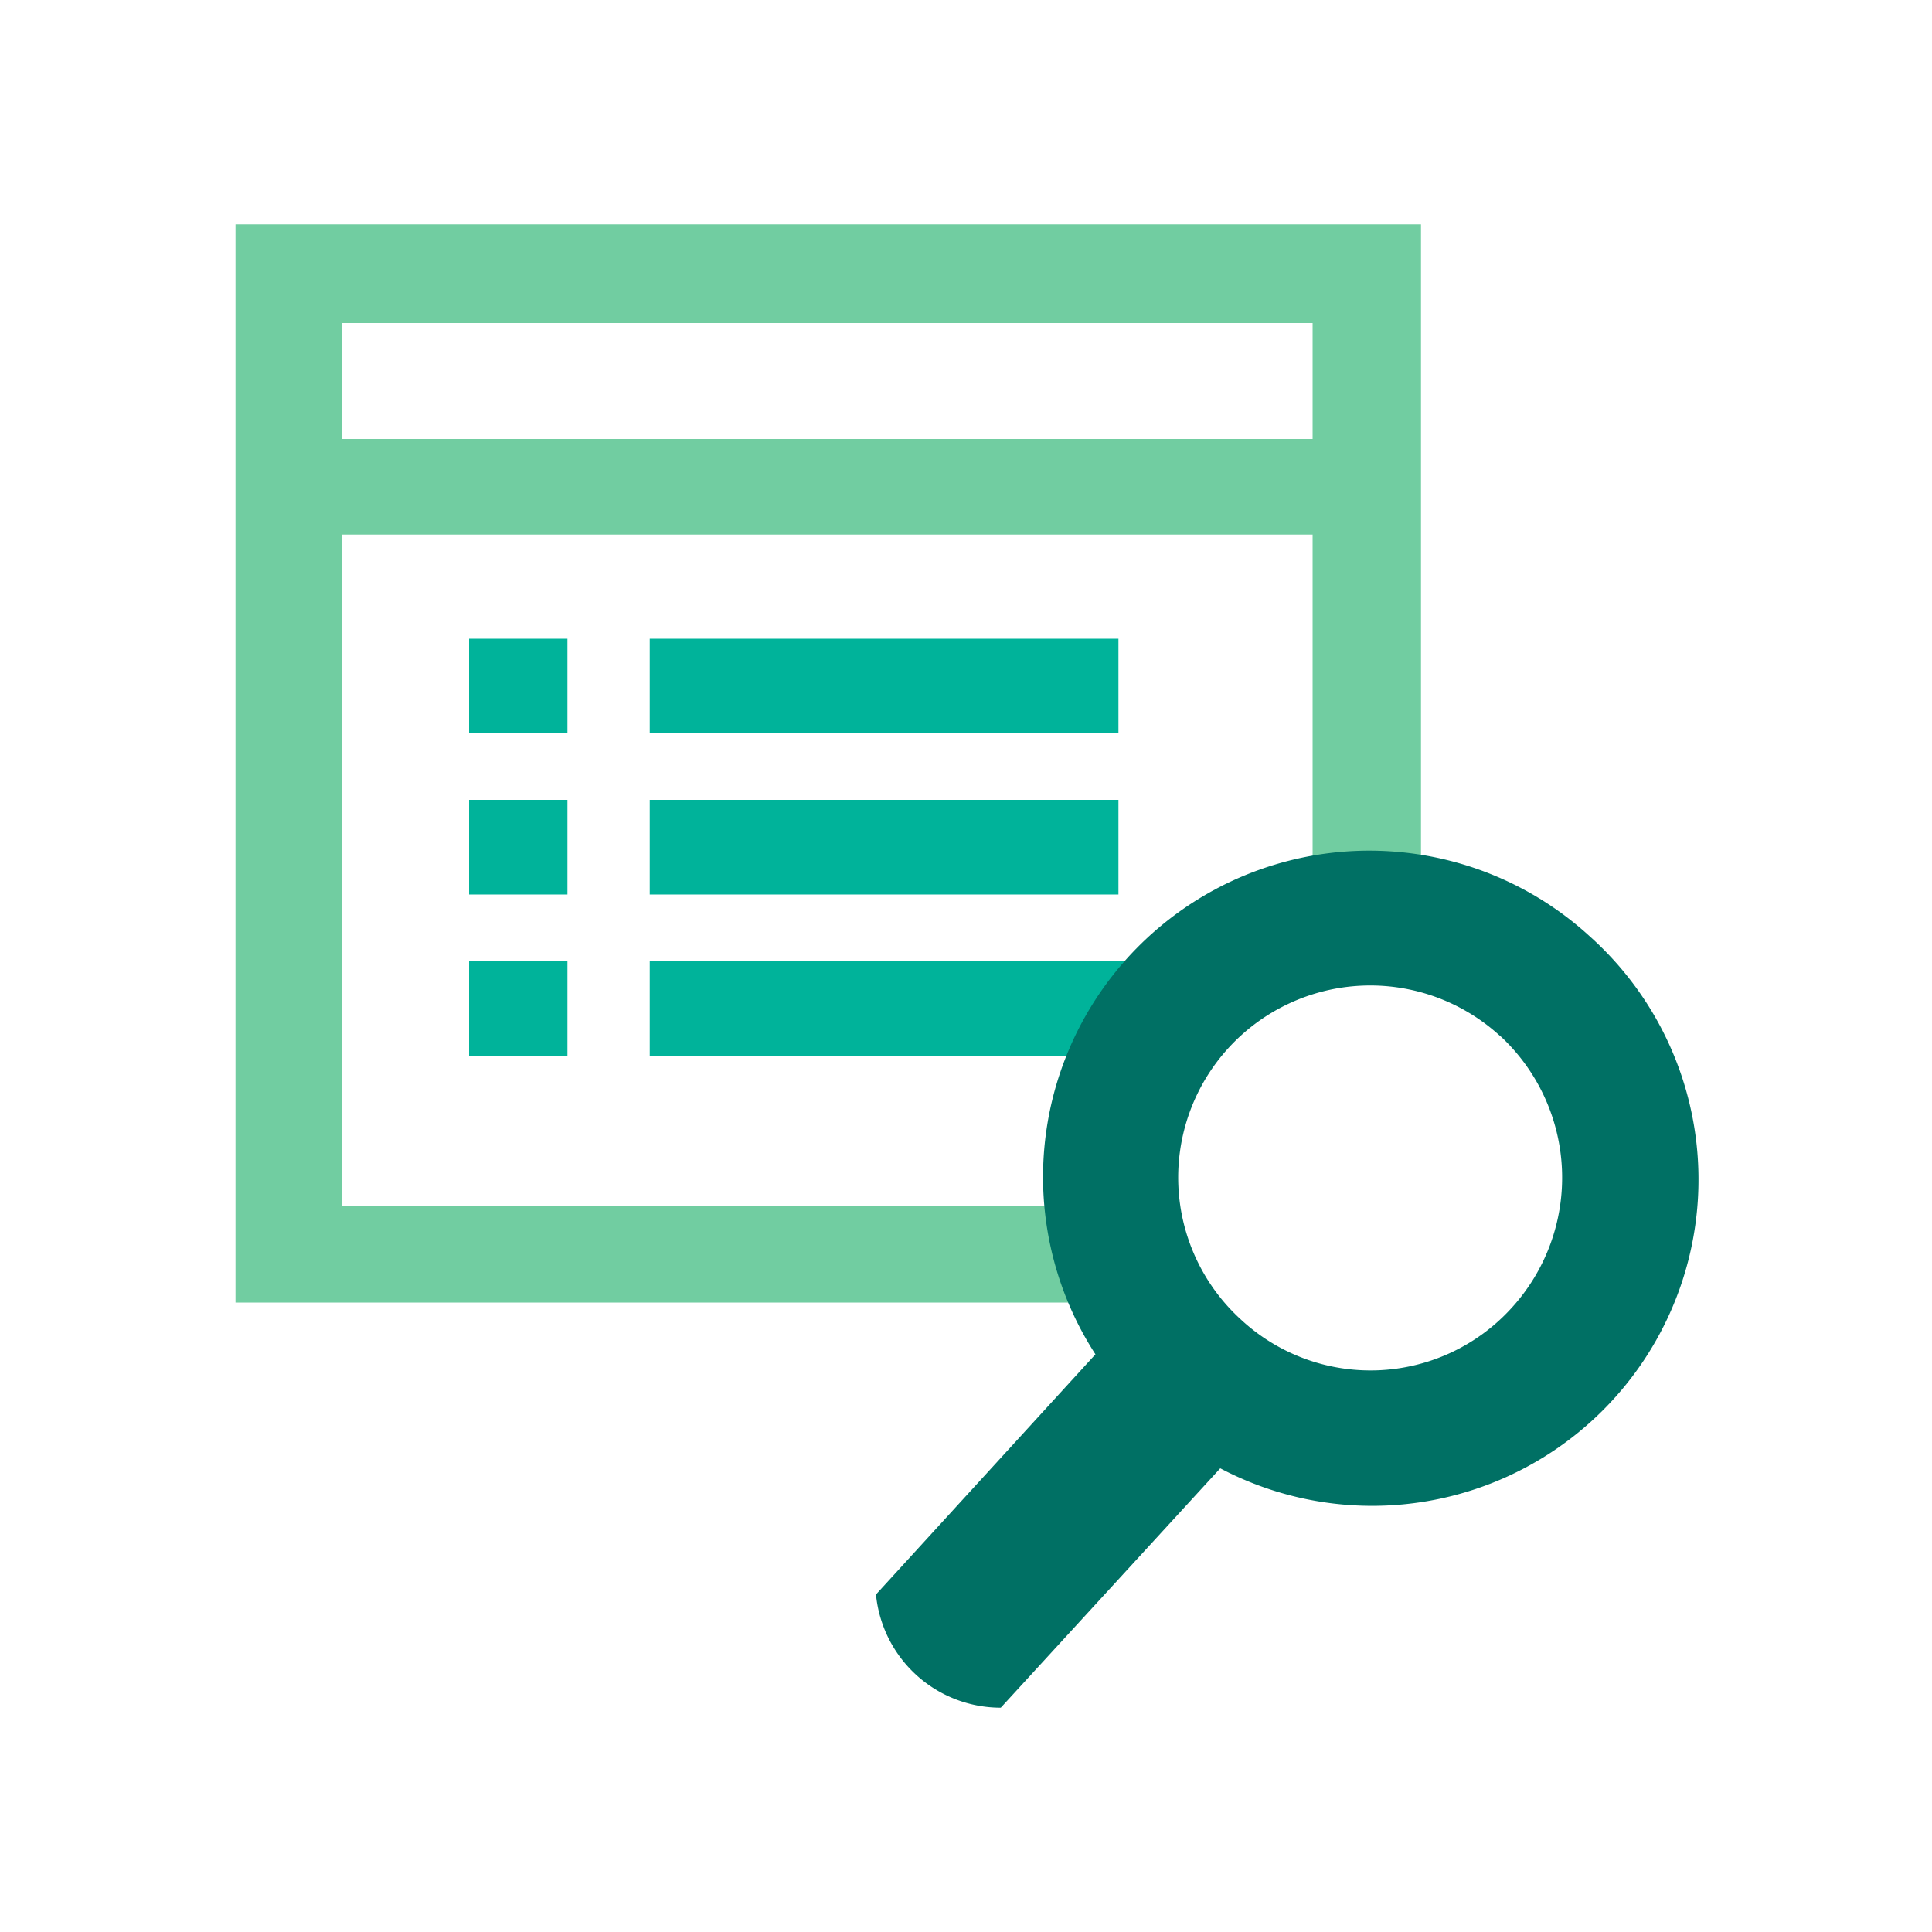
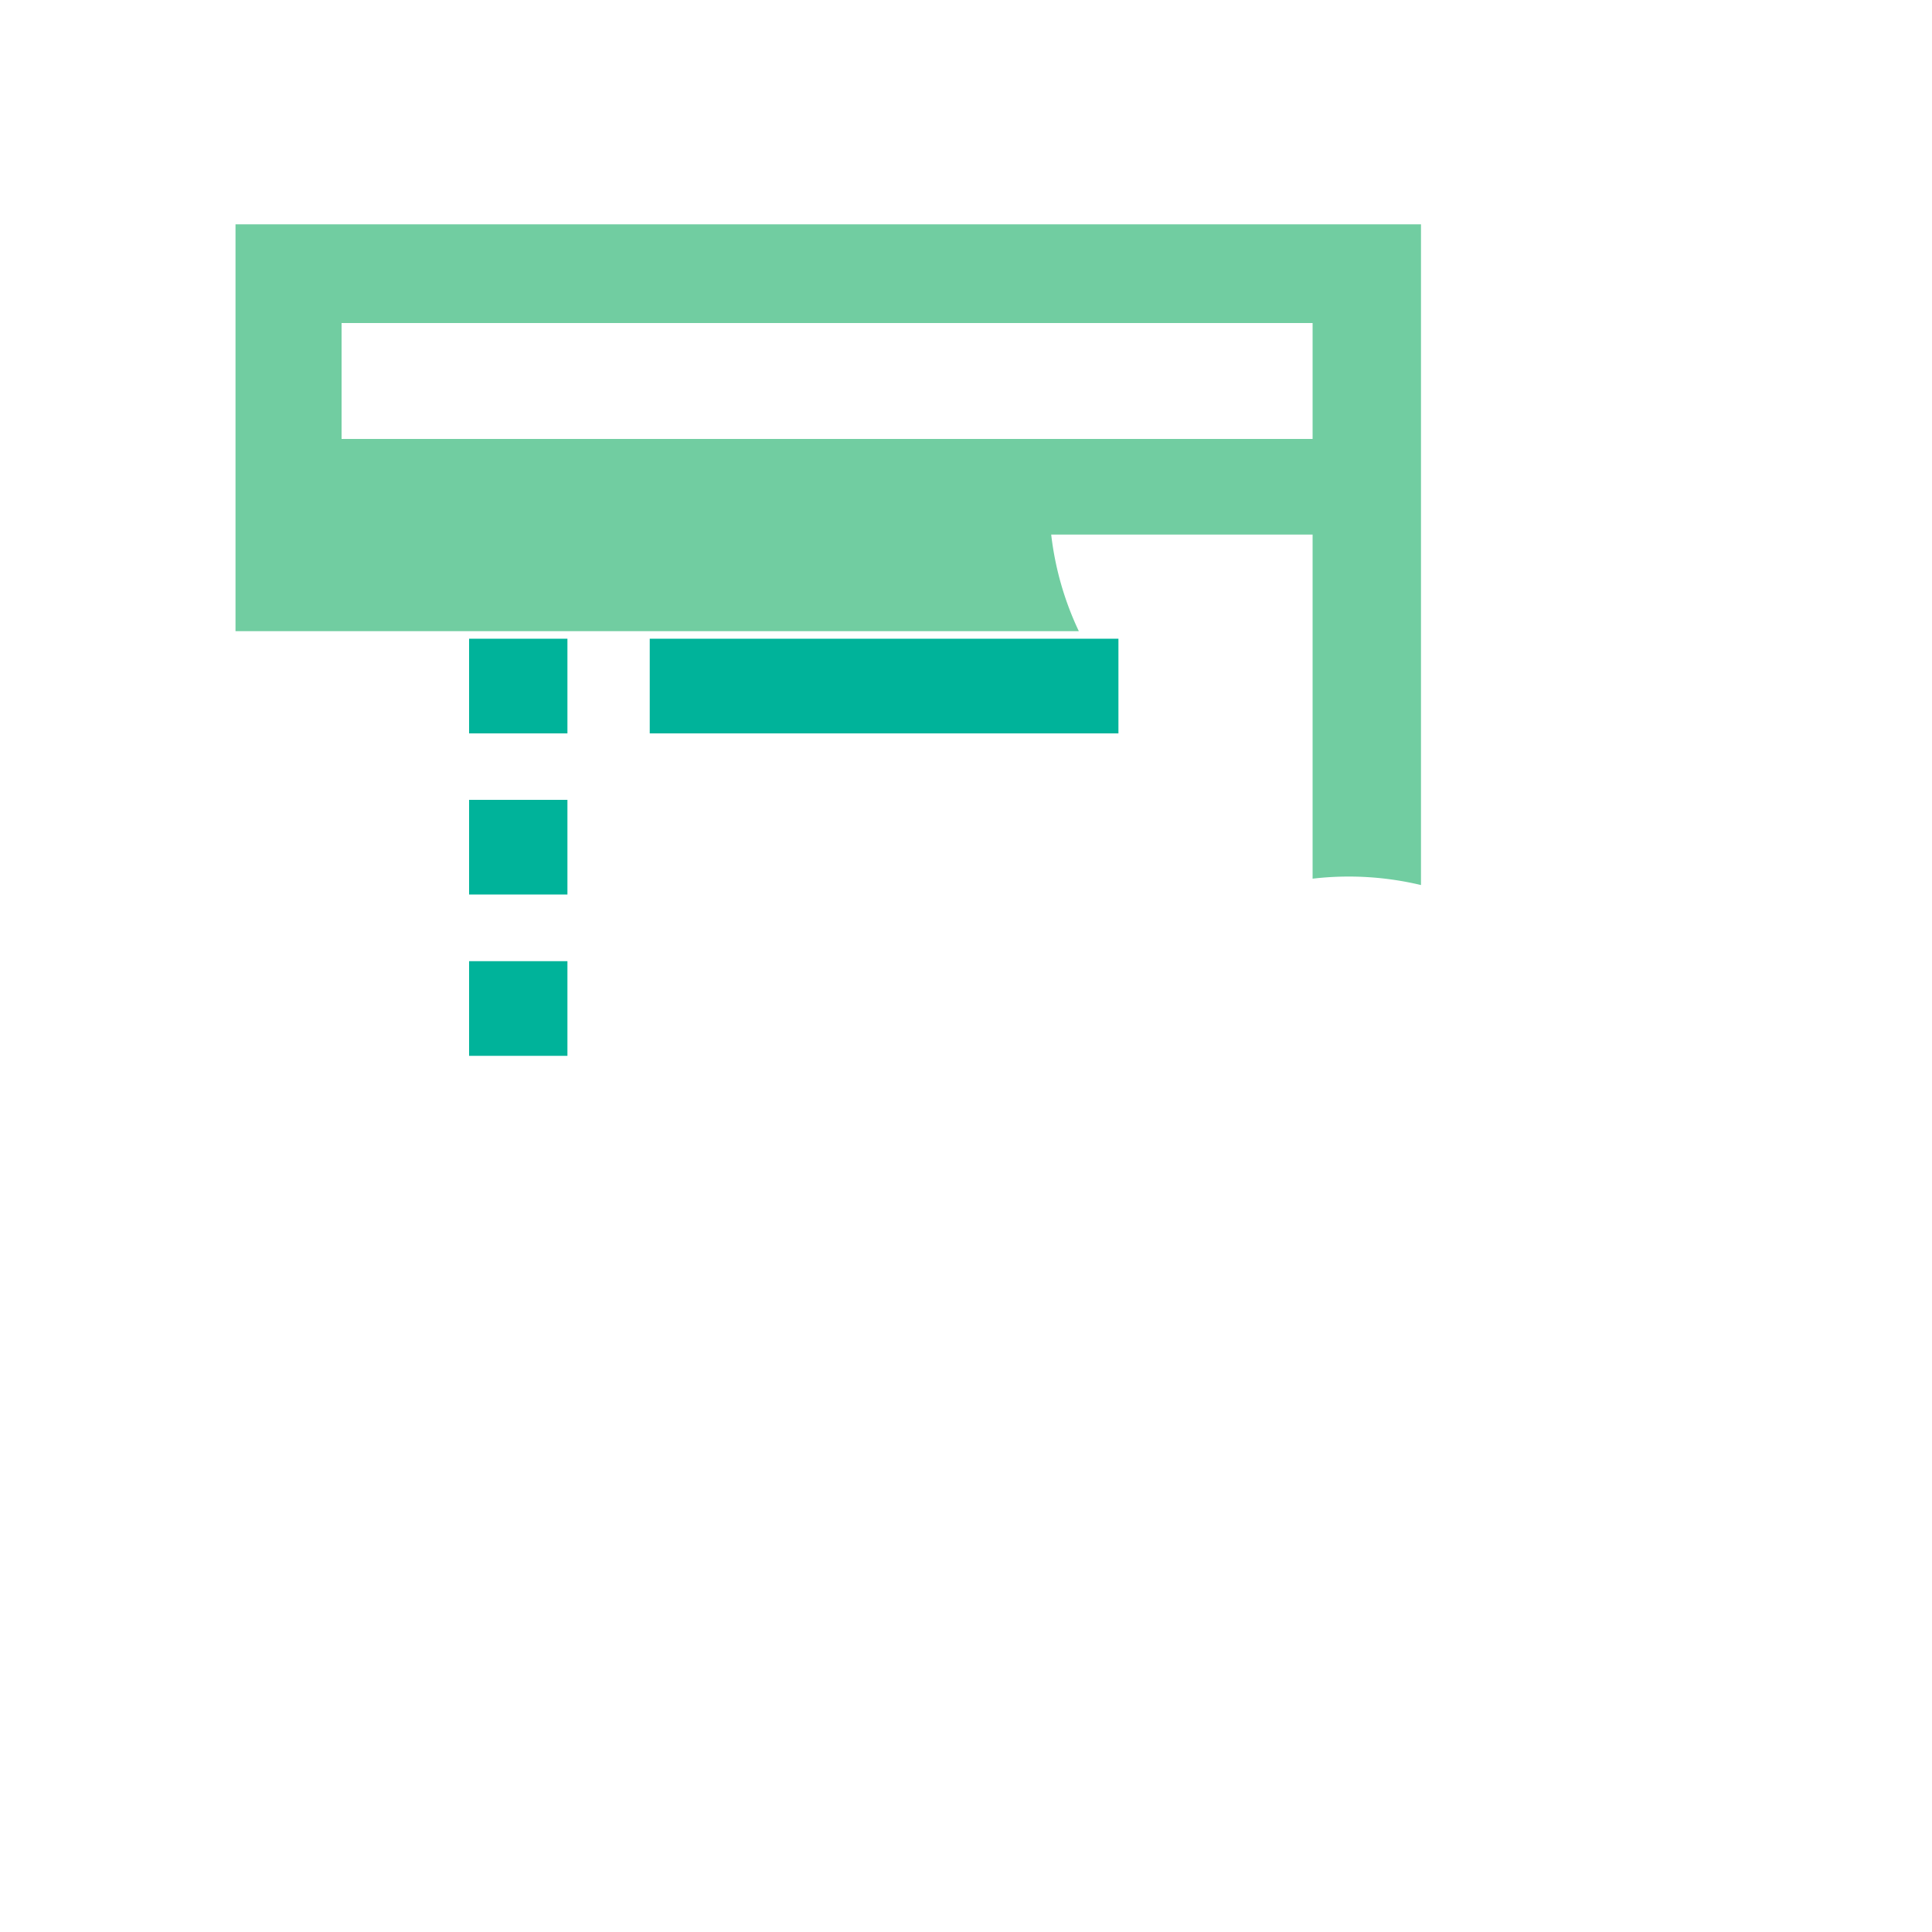
<svg xmlns="http://www.w3.org/2000/svg" id="Icons" viewBox="0 0 100 100">
  <defs>
    <style>.cls-1{fill:#71cda1;}.cls-1,.cls-3{fill-rule:evenodd;}.cls-2{fill:#00b39a;}.cls-3{fill:#007064;}</style>
  </defs>
  <title>natividad</title>
-   <path class="cls-1" d="M67.94,22.72v-6H17.68v6ZM12.19,11.61H73.55v34.2a16.1,16.1,0,0,0-5.61-.33V27.67H17.68V62.42H54.41a15.94,15.94,0,0,0,1.43,5H12.19Z" />
+   <path class="cls-1" d="M67.94,22.72v-6H17.68v6ZM12.19,11.61H73.55v34.2a16.1,16.1,0,0,0-5.61-.33V27.67H17.68H54.41a15.94,15.94,0,0,0,1.43,5H12.19Z" />
  <rect class="cls-2" x="33.63" y="33.06" width="24.26" height="4.9" />
  <rect class="cls-2" x="24.28" y="33.06" width="5.09" height="4.9" />
-   <rect class="cls-2" x="33.63" y="41.4" width="24.26" height="4.9" />
  <rect class="cls-2" x="24.28" y="41.4" width="5.09" height="4.9" />
-   <rect class="cls-2" x="33.63" y="49.75" width="25.44" height="4.9" />
  <rect class="cls-2" x="24.28" y="49.75" width="5.09" height="4.9" />
-   <path class="cls-3" d="M77.62,53.6A9.94,9.94,0,1,0,64.23,68.3a9.86,9.86,0,0,0,14-.59,10,10,0,0,0-.6-14.11Zm4.66-5.14A16.89,16.89,0,0,0,56.7,70.1L45.34,82.53a6.49,6.49,0,0,0,6.46,5.86L63.16,76A16.89,16.89,0,0,0,82.28,48.46Z" />
</svg>